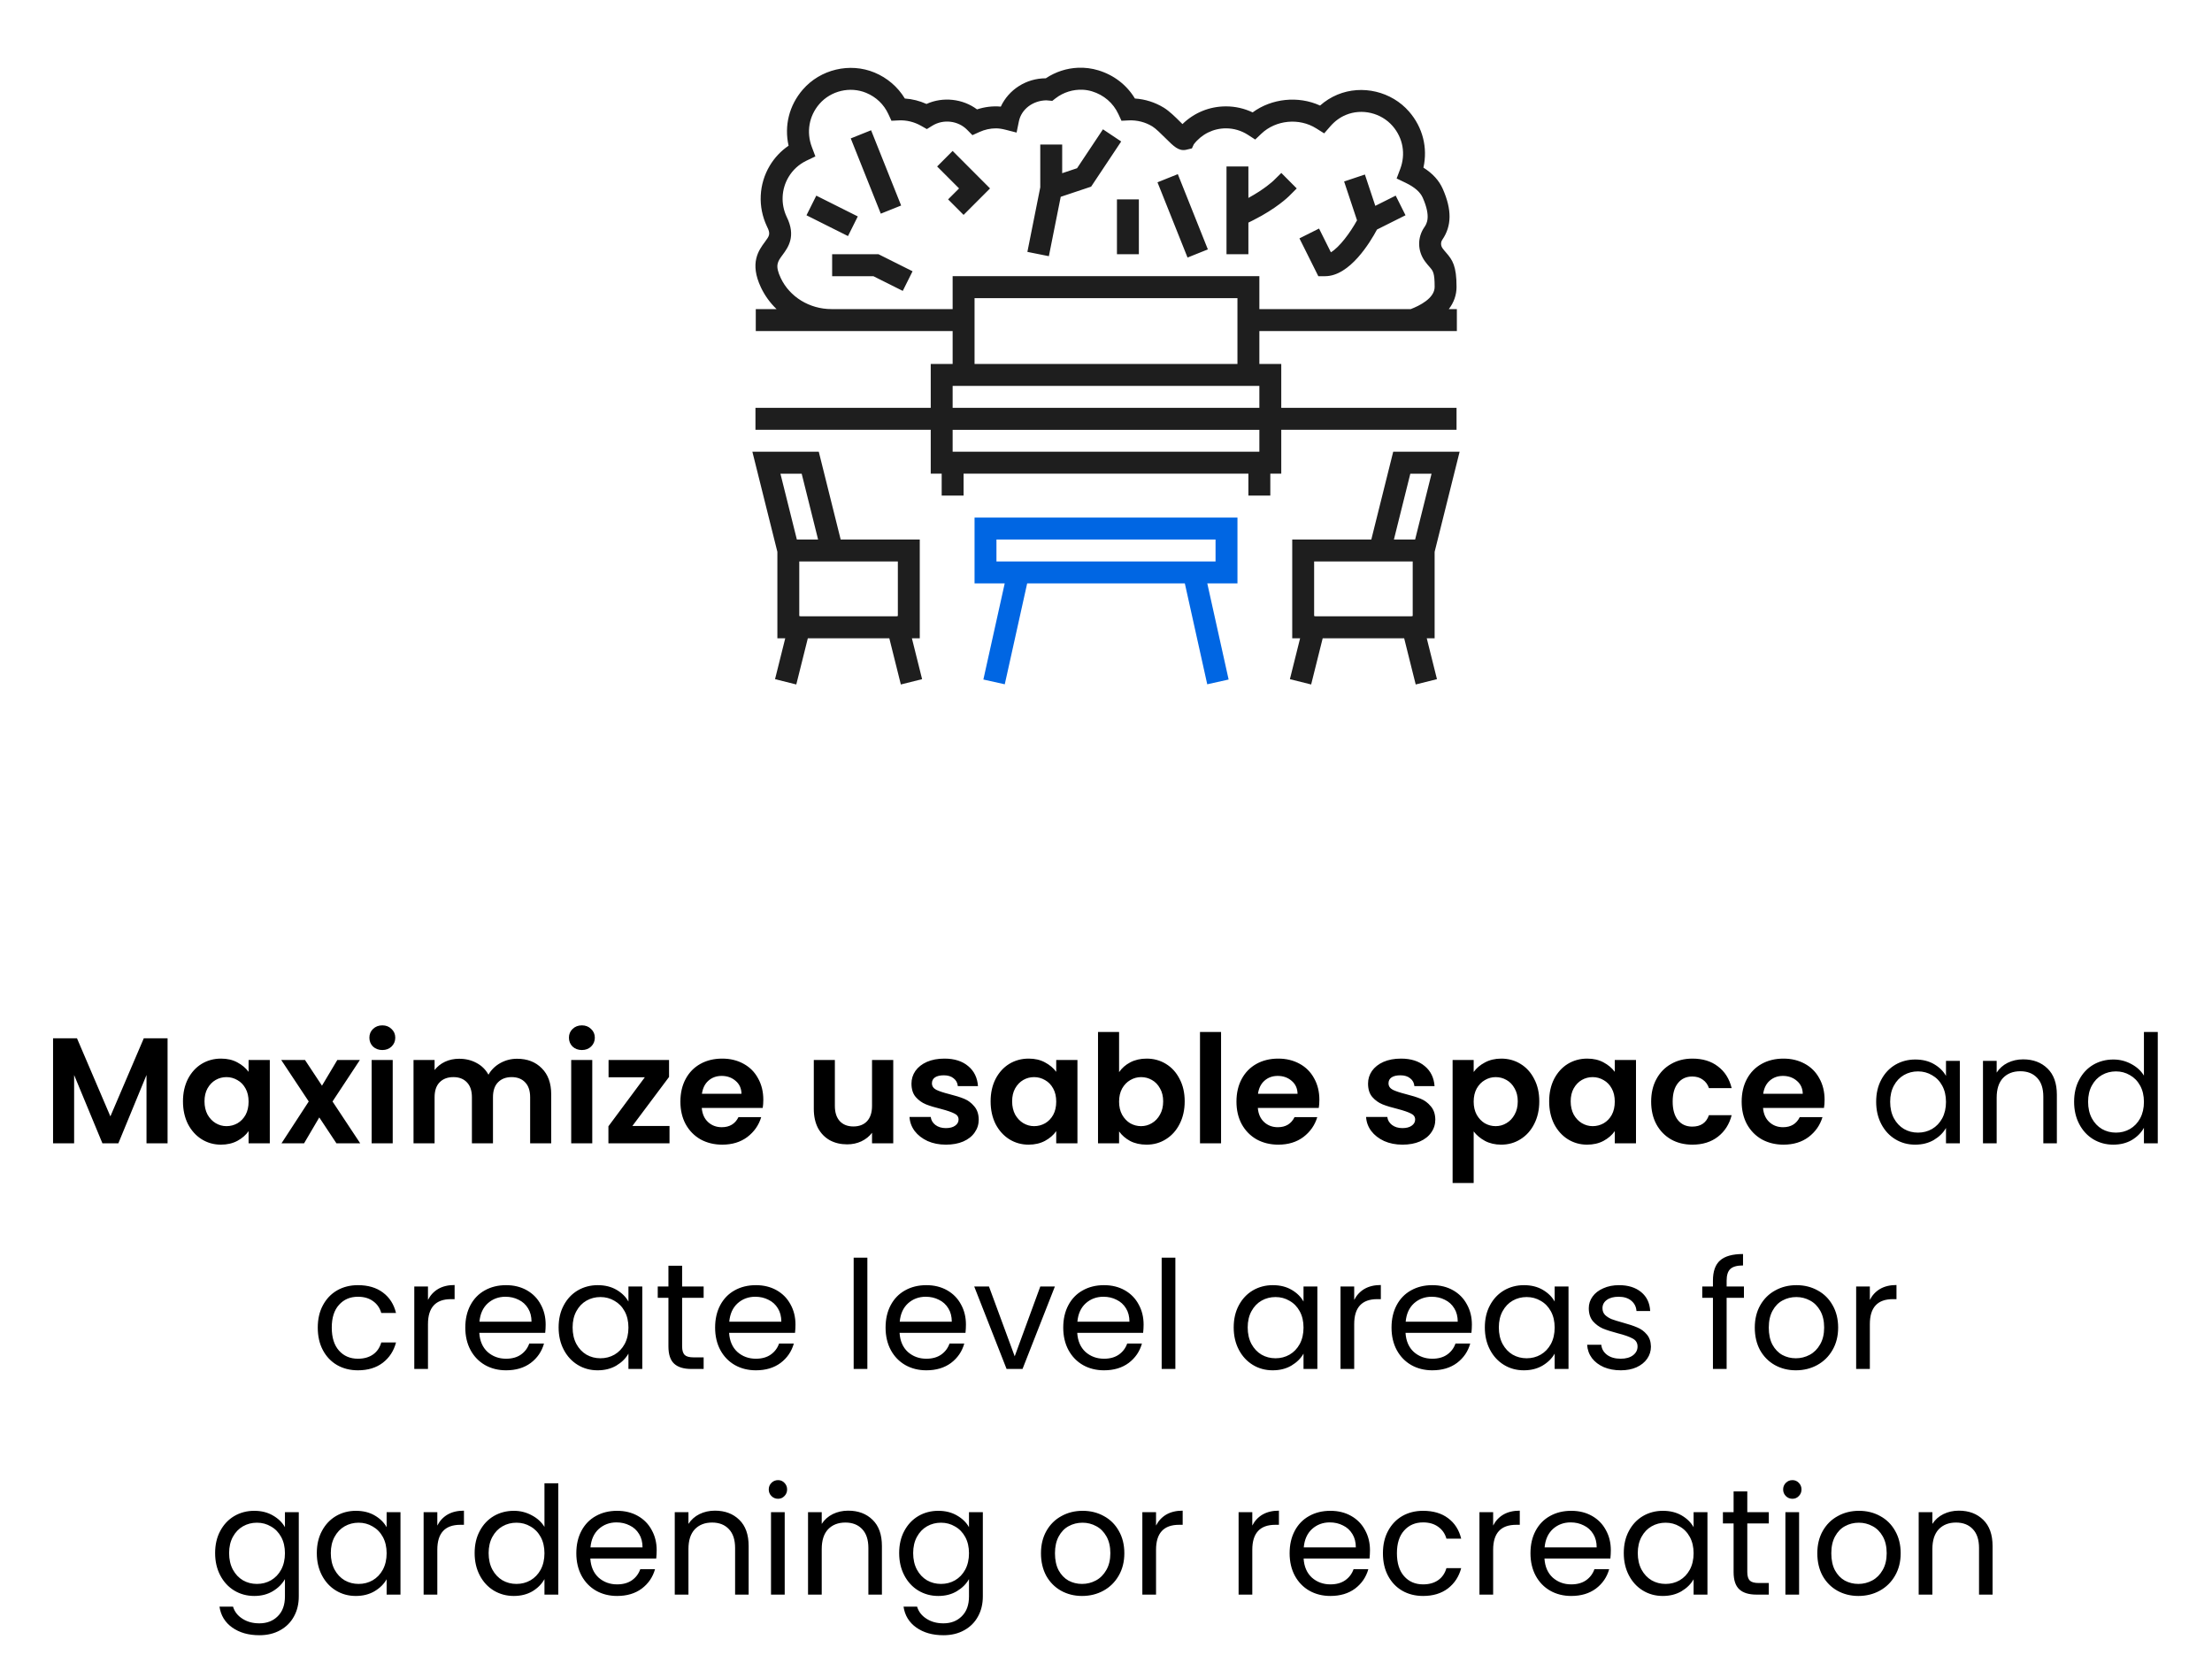
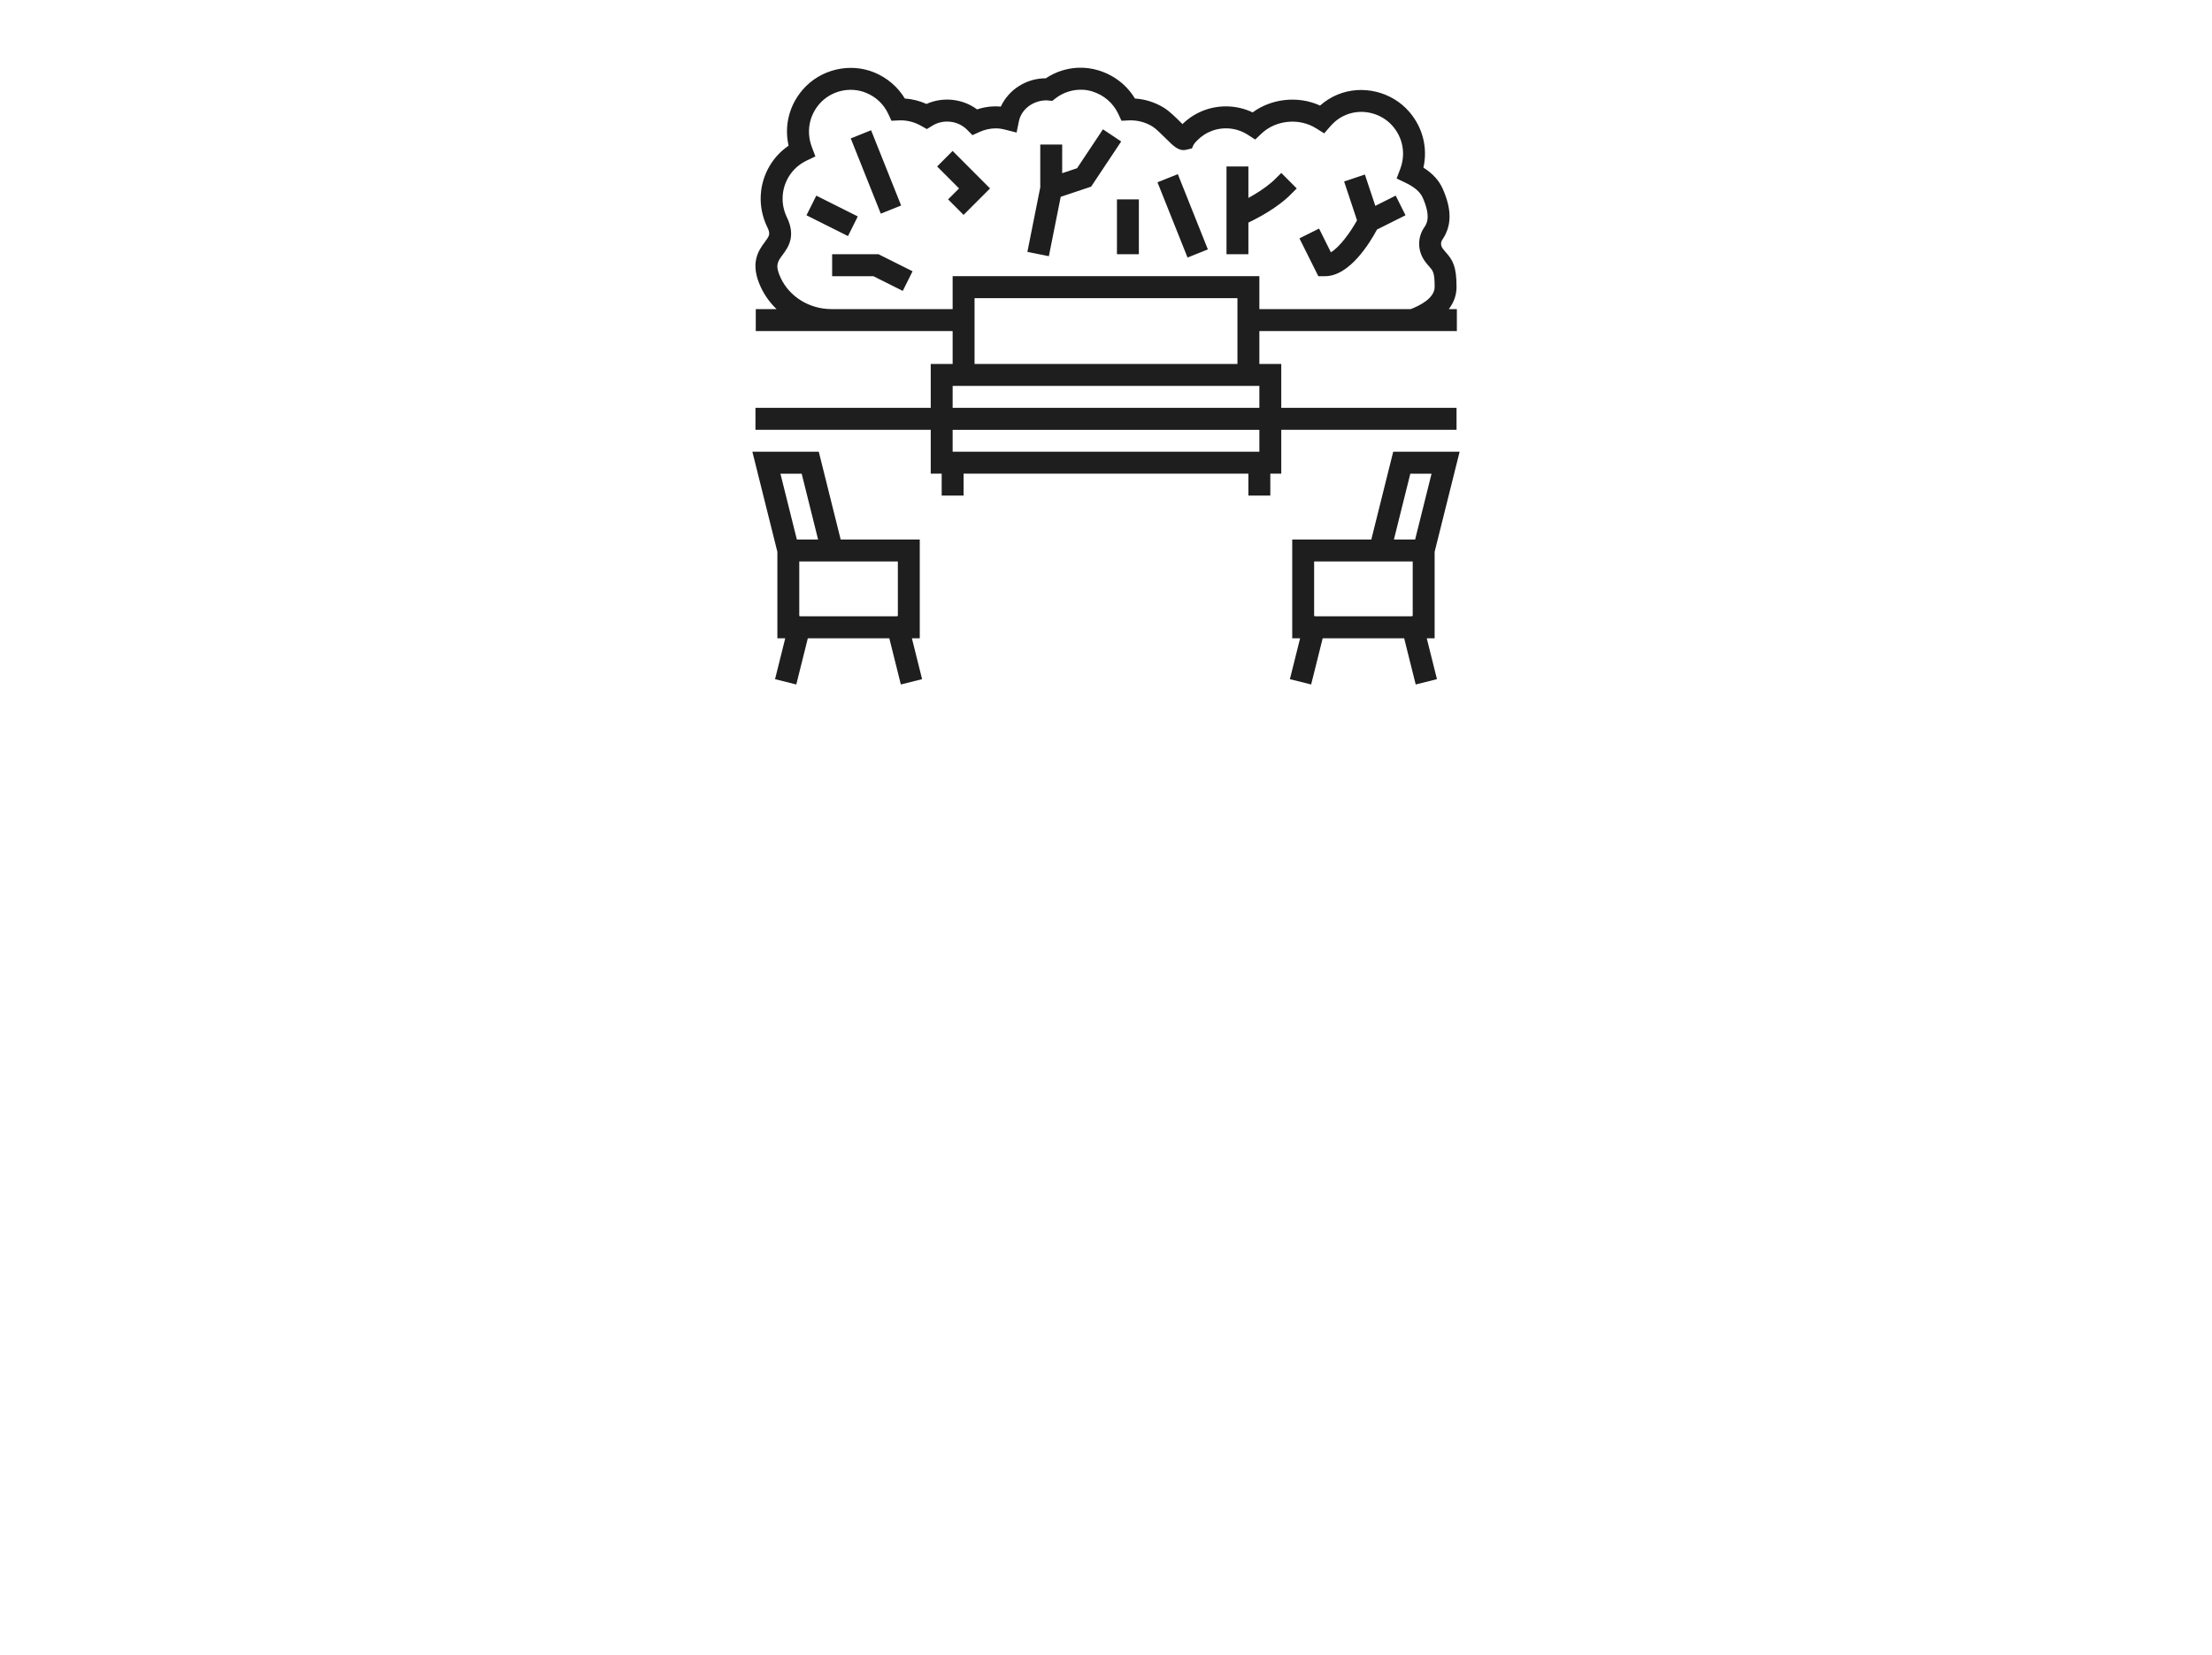
<svg xmlns="http://www.w3.org/2000/svg" width="294" height="220" viewBox="0 0 294 220" fill="none">
-   <path d="M22.272 138.04V152H19.472V142.92L15.732 152H13.612L9.852 142.92V152H7.052V138.04H10.232L14.672 148.42L19.112 138.04H22.272ZM24.32 146.42C24.32 145.3 24.54 144.307 24.98 143.44C25.433 142.573 26.04 141.907 26.8 141.44C27.573 140.973 28.433 140.74 29.38 140.74C30.207 140.74 30.927 140.907 31.54 141.24C32.167 141.573 32.667 141.993 33.04 142.5V140.92H35.86V152H33.04V150.38C32.68 150.9 32.18 151.333 31.54 151.68C30.913 152.013 30.187 152.18 29.36 152.18C28.427 152.18 27.573 151.94 26.8 151.46C26.04 150.98 25.433 150.307 24.98 149.44C24.54 148.56 24.32 147.553 24.32 146.42ZM33.04 146.46C33.04 145.78 32.907 145.2 32.64 144.72C32.373 144.227 32.014 143.853 31.56 143.6C31.107 143.333 30.62 143.2 30.1 143.2C29.58 143.2 29.1 143.327 28.66 143.58C28.22 143.833 27.86 144.207 27.58 144.7C27.314 145.18 27.18 145.753 27.18 146.42C27.18 147.087 27.314 147.673 27.58 148.18C27.86 148.673 28.22 149.053 28.66 149.32C29.113 149.587 29.593 149.72 30.1 149.72C30.62 149.72 31.107 149.593 31.56 149.34C32.014 149.073 32.373 148.7 32.64 148.22C32.907 147.727 33.04 147.14 33.04 146.46ZM44.715 152L42.435 148.56L40.415 152H37.415L41.035 146.44L37.375 140.92H40.535L42.795 144.34L44.835 140.92H47.835L44.195 146.44L47.875 152H44.715ZM50.816 139.6C50.322 139.6 49.909 139.447 49.576 139.14C49.256 138.82 49.096 138.427 49.096 137.96C49.096 137.493 49.256 137.107 49.576 136.8C49.909 136.48 50.322 136.32 50.816 136.32C51.309 136.32 51.716 136.48 52.036 136.8C52.369 137.107 52.536 137.493 52.536 137.96C52.536 138.427 52.369 138.82 52.036 139.14C51.716 139.447 51.309 139.6 50.816 139.6ZM52.196 140.92V152H49.396V140.92H52.196ZM68.722 140.76C70.082 140.76 71.175 141.18 72.002 142.02C72.842 142.847 73.262 144.007 73.262 145.5V152H70.462V145.88C70.462 145.013 70.242 144.353 69.802 143.9C69.362 143.433 68.762 143.2 68.002 143.2C67.242 143.2 66.635 143.433 66.182 143.9C65.742 144.353 65.522 145.013 65.522 145.88V152H62.722V145.88C62.722 145.013 62.502 144.353 62.062 143.9C61.622 143.433 61.022 143.2 60.262 143.2C59.489 143.2 58.875 143.433 58.422 143.9C57.982 144.353 57.762 145.013 57.762 145.88V152H54.962V140.92H57.762V142.26C58.122 141.793 58.582 141.427 59.142 141.16C59.715 140.893 60.342 140.76 61.022 140.76C61.889 140.76 62.662 140.947 63.342 141.32C64.022 141.68 64.549 142.2 64.922 142.88C65.282 142.24 65.802 141.727 66.482 141.34C67.175 140.953 67.922 140.76 68.722 140.76ZM77.339 139.6C76.846 139.6 76.432 139.447 76.099 139.14C75.779 138.82 75.619 138.427 75.619 137.96C75.619 137.493 75.779 137.107 76.099 136.8C76.432 136.48 76.846 136.32 77.339 136.32C77.832 136.32 78.239 136.48 78.559 136.8C78.892 137.107 79.059 137.493 79.059 137.96C79.059 138.427 78.892 138.82 78.559 139.14C78.239 139.447 77.832 139.6 77.339 139.6ZM78.719 140.92V152H75.919V140.92H78.719ZM84.046 149.7H88.986V152H80.865V149.74L85.706 143.22H80.885V140.92H88.925V143.18L84.046 149.7ZM101.453 146.22C101.453 146.62 101.427 146.98 101.373 147.3H93.273C93.34 148.1 93.62 148.727 94.113 149.18C94.607 149.633 95.213 149.86 95.933 149.86C96.973 149.86 97.713 149.413 98.153 148.52H101.173C100.853 149.587 100.24 150.467 99.333 151.16C98.427 151.84 97.313 152.18 95.993 152.18C94.927 152.18 93.967 151.947 93.113 151.48C92.273 151 91.613 150.327 91.133 149.46C90.667 148.593 90.433 147.593 90.433 146.46C90.433 145.313 90.667 144.307 91.133 143.44C91.6 142.573 92.253 141.907 93.093 141.44C93.933 140.973 94.9 140.74 95.993 140.74C97.047 140.74 97.987 140.967 98.813 141.42C99.653 141.873 100.3 142.52 100.753 143.36C101.22 144.187 101.453 145.14 101.453 146.22ZM98.553 145.42C98.54 144.7 98.28 144.127 97.773 143.7C97.267 143.26 96.647 143.04 95.913 143.04C95.22 143.04 94.633 143.253 94.153 143.68C93.687 144.093 93.4 144.673 93.293 145.42H98.553ZM118.723 140.92V152H115.903V150.6C115.543 151.08 115.069 151.46 114.483 151.74C113.909 152.007 113.283 152.14 112.603 152.14C111.736 152.14 110.969 151.96 110.303 151.6C109.636 151.227 109.109 150.687 108.723 149.98C108.349 149.26 108.163 148.407 108.163 147.42V140.92H110.963V147.02C110.963 147.9 111.183 148.58 111.623 149.06C112.063 149.527 112.663 149.76 113.423 149.76C114.196 149.76 114.803 149.527 115.243 149.06C115.683 148.58 115.903 147.9 115.903 147.02V140.92H118.723ZM125.725 152.18C124.819 152.18 124.005 152.02 123.285 151.7C122.565 151.367 121.992 150.92 121.565 150.36C121.152 149.8 120.925 149.18 120.885 148.5H123.705C123.759 148.927 123.965 149.28 124.325 149.56C124.699 149.84 125.159 149.98 125.705 149.98C126.239 149.98 126.652 149.873 126.945 149.66C127.252 149.447 127.405 149.173 127.405 148.84C127.405 148.48 127.219 148.213 126.845 148.04C126.485 147.853 125.905 147.653 125.105 147.44C124.279 147.24 123.599 147.033 123.065 146.82C122.545 146.607 122.092 146.28 121.705 145.84C121.332 145.4 121.145 144.807 121.145 144.06C121.145 143.447 121.319 142.887 121.665 142.38C122.025 141.873 122.532 141.473 123.185 141.18C123.852 140.887 124.632 140.74 125.525 140.74C126.845 140.74 127.899 141.073 128.685 141.74C129.472 142.393 129.905 143.28 129.985 144.4H127.305C127.265 143.96 127.079 143.613 126.745 143.36C126.425 143.093 125.992 142.96 125.445 142.96C124.939 142.96 124.545 143.053 124.265 143.24C123.999 143.427 123.865 143.687 123.865 144.02C123.865 144.393 124.052 144.68 124.425 144.88C124.799 145.067 125.379 145.26 126.165 145.46C126.965 145.66 127.625 145.867 128.145 146.08C128.665 146.293 129.112 146.627 129.485 147.08C129.872 147.52 130.072 148.107 130.085 148.84C130.085 149.48 129.905 150.053 129.545 150.56C129.199 151.067 128.692 151.467 128.025 151.76C127.372 152.04 126.605 152.18 125.725 152.18ZM131.664 146.42C131.664 145.3 131.884 144.307 132.324 143.44C132.777 142.573 133.384 141.907 134.144 141.44C134.917 140.973 135.777 140.74 136.724 140.74C137.551 140.74 138.271 140.907 138.884 141.24C139.511 141.573 140.011 141.993 140.384 142.5V140.92H143.204V152H140.384V150.38C140.024 150.9 139.524 151.333 138.884 151.68C138.257 152.013 137.531 152.18 136.704 152.18C135.771 152.18 134.917 151.94 134.144 151.46C133.384 150.98 132.777 150.307 132.324 149.44C131.884 148.56 131.664 147.553 131.664 146.42ZM140.384 146.46C140.384 145.78 140.251 145.2 139.984 144.72C139.717 144.227 139.357 143.853 138.904 143.6C138.451 143.333 137.964 143.2 137.444 143.2C136.924 143.2 136.444 143.327 136.004 143.58C135.564 143.833 135.204 144.207 134.924 144.7C134.657 145.18 134.524 145.753 134.524 146.42C134.524 147.087 134.657 147.673 134.924 148.18C135.204 148.673 135.564 149.053 136.004 149.32C136.457 149.587 136.937 149.72 137.444 149.72C137.964 149.72 138.451 149.593 138.904 149.34C139.357 149.073 139.717 148.7 139.984 148.22C140.251 147.727 140.384 147.14 140.384 146.46ZM148.739 142.54C149.099 142.007 149.592 141.573 150.219 141.24C150.859 140.907 151.585 140.74 152.399 140.74C153.345 140.74 154.199 140.973 154.959 141.44C155.732 141.907 156.339 142.573 156.779 143.44C157.232 144.293 157.459 145.287 157.459 146.42C157.459 147.553 157.232 148.56 156.779 149.44C156.339 150.307 155.732 150.98 154.959 151.46C154.199 151.94 153.345 152.18 152.399 152.18C151.572 152.18 150.845 152.02 150.219 151.7C149.605 151.367 149.112 150.94 148.739 150.42V152H145.939V137.2H148.739V142.54ZM154.599 146.42C154.599 145.753 154.459 145.18 154.179 144.7C153.912 144.207 153.552 143.833 153.099 143.58C152.659 143.327 152.179 143.2 151.659 143.2C151.152 143.2 150.672 143.333 150.219 143.6C149.779 143.853 149.419 144.227 149.139 144.72C148.872 145.213 148.739 145.793 148.739 146.46C148.739 147.127 148.872 147.707 149.139 148.2C149.419 148.693 149.779 149.073 150.219 149.34C150.672 149.593 151.152 149.72 151.659 149.72C152.179 149.72 152.659 149.587 153.099 149.32C153.552 149.053 153.912 148.673 154.179 148.18C154.459 147.687 154.599 147.1 154.599 146.42ZM162.293 137.2V152H159.493V137.2H162.293ZM175.36 146.22C175.36 146.62 175.333 146.98 175.28 147.3H167.18C167.246 148.1 167.526 148.727 168.02 149.18C168.513 149.633 169.12 149.86 169.84 149.86C170.88 149.86 171.62 149.413 172.06 148.52H175.08C174.76 149.587 174.146 150.467 173.24 151.16C172.333 151.84 171.22 152.18 169.9 152.18C168.833 152.18 167.873 151.947 167.02 151.48C166.18 151 165.52 150.327 165.04 149.46C164.573 148.593 164.34 147.593 164.34 146.46C164.34 145.313 164.573 144.307 165.04 143.44C165.506 142.573 166.16 141.907 167 141.44C167.84 140.973 168.806 140.74 169.9 140.74C170.953 140.74 171.893 140.967 172.72 141.42C173.56 141.873 174.206 142.52 174.66 143.36C175.126 144.187 175.36 145.14 175.36 146.22ZM172.46 145.42C172.446 144.7 172.186 144.127 171.68 143.7C171.173 143.26 170.553 143.04 169.82 143.04C169.126 143.04 168.54 143.253 168.06 143.68C167.593 144.093 167.306 144.673 167.2 145.42H172.46ZM186.409 152.18C185.502 152.18 184.689 152.02 183.969 151.7C183.249 151.367 182.676 150.92 182.249 150.36C181.836 149.8 181.609 149.18 181.569 148.5H184.389C184.442 148.927 184.649 149.28 185.009 149.56C185.382 149.84 185.842 149.98 186.389 149.98C186.922 149.98 187.336 149.873 187.629 149.66C187.936 149.447 188.089 149.173 188.089 148.84C188.089 148.48 187.902 148.213 187.529 148.04C187.169 147.853 186.589 147.653 185.789 147.44C184.962 147.24 184.282 147.033 183.749 146.82C183.229 146.607 182.776 146.28 182.389 145.84C182.016 145.4 181.829 144.807 181.829 144.06C181.829 143.447 182.002 142.887 182.349 142.38C182.709 141.873 183.216 141.473 183.869 141.18C184.536 140.887 185.316 140.74 186.209 140.74C187.529 140.74 188.582 141.073 189.369 141.74C190.156 142.393 190.589 143.28 190.669 144.4H187.989C187.949 143.96 187.762 143.613 187.429 143.36C187.109 143.093 186.676 142.96 186.129 142.96C185.622 142.96 185.229 143.053 184.949 143.24C184.682 143.427 184.549 143.687 184.549 144.02C184.549 144.393 184.736 144.68 185.109 144.88C185.482 145.067 186.062 145.26 186.849 145.46C187.649 145.66 188.309 145.867 188.829 146.08C189.349 146.293 189.796 146.627 190.169 147.08C190.556 147.52 190.756 148.107 190.769 148.84C190.769 149.48 190.589 150.053 190.229 150.56C189.882 151.067 189.376 151.467 188.709 151.76C188.056 152.04 187.289 152.18 186.409 152.18ZM195.868 142.52C196.228 142.013 196.721 141.593 197.348 141.26C197.988 140.913 198.714 140.74 199.528 140.74C200.474 140.74 201.328 140.973 202.088 141.44C202.861 141.907 203.468 142.573 203.908 143.44C204.361 144.293 204.588 145.287 204.588 146.42C204.588 147.553 204.361 148.56 203.908 149.44C203.468 150.307 202.861 150.98 202.088 151.46C201.328 151.94 200.474 152.18 199.528 152.18C198.714 152.18 197.994 152.013 197.368 151.68C196.754 151.347 196.254 150.927 195.868 150.42V157.28H193.068V140.92H195.868V142.52ZM201.728 146.42C201.728 145.753 201.588 145.18 201.308 144.7C201.041 144.207 200.681 143.833 200.228 143.58C199.788 143.327 199.308 143.2 198.788 143.2C198.281 143.2 197.801 143.333 197.348 143.6C196.908 143.853 196.548 144.227 196.268 144.72C196.001 145.213 195.868 145.793 195.868 146.46C195.868 147.127 196.001 147.707 196.268 148.2C196.548 148.693 196.908 149.073 197.348 149.34C197.801 149.593 198.281 149.72 198.788 149.72C199.308 149.72 199.788 149.587 200.228 149.32C200.681 149.053 201.041 148.673 201.308 148.18C201.588 147.687 201.728 147.1 201.728 146.42ZM205.902 146.42C205.902 145.3 206.122 144.307 206.562 143.44C207.016 142.573 207.622 141.907 208.382 141.44C209.156 140.973 210.016 140.74 210.962 140.74C211.789 140.74 212.509 140.907 213.122 141.24C213.749 141.573 214.249 141.993 214.622 142.5V140.92H217.442V152H214.622V150.38C214.262 150.9 213.762 151.333 213.122 151.68C212.496 152.013 211.769 152.18 210.942 152.18C210.009 152.18 209.156 151.94 208.382 151.46C207.622 150.98 207.016 150.307 206.562 149.44C206.122 148.56 205.902 147.553 205.902 146.42ZM214.622 146.46C214.622 145.78 214.489 145.2 214.222 144.72C213.956 144.227 213.596 143.853 213.142 143.6C212.689 143.333 212.202 143.2 211.682 143.2C211.162 143.2 210.682 143.327 210.242 143.58C209.802 143.833 209.442 144.207 209.162 144.7C208.896 145.18 208.762 145.753 208.762 146.42C208.762 147.087 208.896 147.673 209.162 148.18C209.442 148.673 209.802 149.053 210.242 149.32C210.696 149.587 211.176 149.72 211.682 149.72C212.202 149.72 212.689 149.593 213.142 149.34C213.596 149.073 213.956 148.7 214.222 148.22C214.489 147.727 214.622 147.14 214.622 146.46ZM219.457 146.46C219.457 145.313 219.69 144.313 220.157 143.46C220.624 142.593 221.27 141.927 222.097 141.46C222.924 140.98 223.87 140.74 224.937 140.74C226.31 140.74 227.444 141.087 228.337 141.78C229.244 142.46 229.85 143.42 230.157 144.66H227.137C226.977 144.18 226.704 143.807 226.317 143.54C225.944 143.26 225.477 143.12 224.917 143.12C224.117 143.12 223.484 143.413 223.017 144C222.55 144.573 222.317 145.393 222.317 146.46C222.317 147.513 222.55 148.333 223.017 148.92C223.484 149.493 224.117 149.78 224.917 149.78C226.05 149.78 226.79 149.273 227.137 148.26H230.157C229.85 149.46 229.244 150.413 228.337 151.12C227.43 151.827 226.297 152.18 224.937 152.18C223.87 152.18 222.924 151.947 222.097 151.48C221.27 151 220.624 150.333 220.157 149.48C219.69 148.613 219.457 147.607 219.457 146.46ZM242.508 146.22C242.508 146.62 242.481 146.98 242.428 147.3H234.328C234.395 148.1 234.675 148.727 235.168 149.18C235.661 149.633 236.268 149.86 236.988 149.86C238.028 149.86 238.768 149.413 239.208 148.52H242.228C241.908 149.587 241.295 150.467 240.388 151.16C239.481 151.84 238.368 152.18 237.048 152.18C235.981 152.18 235.021 151.947 234.168 151.48C233.328 151 232.668 150.327 232.188 149.46C231.721 148.593 231.488 147.593 231.488 146.46C231.488 145.313 231.721 144.307 232.188 143.44C232.655 142.573 233.308 141.907 234.148 141.44C234.988 140.973 235.955 140.74 237.048 140.74C238.101 140.74 239.041 140.967 239.868 141.42C240.708 141.873 241.355 142.52 241.808 143.36C242.275 144.187 242.508 145.14 242.508 146.22ZM239.608 145.42C239.595 144.7 239.335 144.127 238.828 143.7C238.321 143.26 237.701 143.04 236.968 143.04C236.275 143.04 235.688 143.253 235.208 143.68C234.741 144.093 234.455 144.673 234.348 145.42H239.608ZM249.364 146.48C249.364 145.36 249.591 144.38 250.044 143.54C250.497 142.687 251.117 142.027 251.904 141.56C252.704 141.093 253.591 140.86 254.564 140.86C255.524 140.86 256.357 141.067 257.064 141.48C257.771 141.893 258.297 142.413 258.644 143.04V141.04H260.484V152H258.644V149.96C258.284 150.6 257.744 151.133 257.024 151.56C256.317 151.973 255.491 152.18 254.544 152.18C253.571 152.18 252.691 151.94 251.904 151.46C251.117 150.98 250.497 150.307 250.044 149.44C249.591 148.573 249.364 147.587 249.364 146.48ZM258.644 146.5C258.644 145.673 258.477 144.953 258.144 144.34C257.811 143.727 257.357 143.26 256.784 142.94C256.224 142.607 255.604 142.44 254.924 142.44C254.244 142.44 253.624 142.6 253.064 142.92C252.504 143.24 252.057 143.707 251.724 144.32C251.391 144.933 251.224 145.653 251.224 146.48C251.224 147.32 251.391 148.053 251.724 148.68C252.057 149.293 252.504 149.767 253.064 150.1C253.624 150.42 254.244 150.58 254.924 150.58C255.604 150.58 256.224 150.42 256.784 150.1C257.357 149.767 257.811 149.293 258.144 148.68C258.477 148.053 258.644 147.327 258.644 146.5ZM268.9 140.84C270.233 140.84 271.313 141.247 272.14 142.06C272.966 142.86 273.38 144.02 273.38 145.54V152H271.58V145.8C271.58 144.707 271.306 143.873 270.76 143.3C270.213 142.713 269.466 142.42 268.52 142.42C267.56 142.42 266.793 142.72 266.22 143.32C265.66 143.92 265.38 144.793 265.38 145.94V152H263.56V141.04H265.38V142.6C265.74 142.04 266.226 141.607 266.84 141.3C267.466 140.993 268.153 140.84 268.9 140.84ZM275.673 146.48C275.673 145.36 275.899 144.38 276.353 143.54C276.806 142.687 277.426 142.027 278.213 141.56C279.013 141.093 279.906 140.86 280.893 140.86C281.746 140.86 282.539 141.06 283.273 141.46C284.006 141.847 284.566 142.36 284.953 143V137.2H286.793V152H284.953V149.94C284.593 150.593 284.059 151.133 283.353 151.56C282.646 151.973 281.819 152.18 280.873 152.18C279.899 152.18 279.013 151.94 278.213 151.46C277.426 150.98 276.806 150.307 276.353 149.44C275.899 148.573 275.673 147.587 275.673 146.48ZM284.953 146.5C284.953 145.673 284.786 144.953 284.453 144.34C284.119 143.727 283.666 143.26 283.093 142.94C282.533 142.607 281.913 142.44 281.233 142.44C280.553 142.44 279.933 142.6 279.373 142.92C278.813 143.24 278.366 143.707 278.033 144.32C277.699 144.933 277.533 145.653 277.533 146.48C277.533 147.32 277.699 148.053 278.033 148.68C278.366 149.293 278.813 149.767 279.373 150.1C279.933 150.42 280.553 150.58 281.233 150.58C281.913 150.58 282.533 150.42 283.093 150.1C283.666 149.767 284.119 149.293 284.453 148.68C284.786 148.053 284.953 147.327 284.953 146.5ZM42.235 176.5C42.235 175.367 42.462 174.38 42.915 173.54C43.368 172.687 43.995 172.027 44.795 171.56C45.608 171.093 46.535 170.86 47.575 170.86C48.922 170.86 50.028 171.187 50.895 171.84C51.775 172.493 52.355 173.4 52.635 174.56H50.675C50.488 173.893 50.122 173.367 49.575 172.98C49.042 172.593 48.375 172.4 47.575 172.4C46.535 172.4 45.695 172.76 45.055 173.48C44.415 174.187 44.095 175.193 44.095 176.5C44.095 177.82 44.415 178.84 45.055 179.56C45.695 180.28 46.535 180.64 47.575 180.64C48.375 180.64 49.042 180.453 49.575 180.08C50.108 179.707 50.475 179.173 50.675 178.48H52.635C52.342 179.6 51.755 180.5 50.875 181.18C49.995 181.847 48.895 182.18 47.575 182.18C46.535 182.18 45.608 181.947 44.795 181.48C43.995 181.013 43.368 180.353 42.915 179.5C42.462 178.647 42.235 177.647 42.235 176.5ZM56.883 172.82C57.203 172.193 57.657 171.707 58.243 171.36C58.843 171.013 59.57 170.84 60.423 170.84V172.72H59.943C57.903 172.72 56.883 173.827 56.883 176.04V182H55.063V171.04H56.883V172.82ZM72.524 176.1C72.524 176.447 72.504 176.813 72.464 177.2H63.704C63.771 178.28 64.138 179.127 64.804 179.74C65.484 180.34 66.304 180.64 67.264 180.64C68.051 180.64 68.704 180.46 69.224 180.1C69.758 179.727 70.131 179.233 70.344 178.62H72.304C72.011 179.673 71.424 180.533 70.544 181.2C69.664 181.853 68.571 182.18 67.264 182.18C66.224 182.18 65.291 181.947 64.464 181.48C63.651 181.013 63.011 180.353 62.544 179.5C62.078 178.633 61.844 177.633 61.844 176.5C61.844 175.367 62.071 174.373 62.524 173.52C62.978 172.667 63.611 172.013 64.424 171.56C65.251 171.093 66.198 170.86 67.264 170.86C68.304 170.86 69.224 171.087 70.024 171.54C70.824 171.993 71.438 172.62 71.864 173.42C72.304 174.207 72.524 175.1 72.524 176.1ZM70.644 175.72C70.644 175.027 70.491 174.433 70.184 173.94C69.878 173.433 69.458 173.053 68.924 172.8C68.404 172.533 67.824 172.4 67.184 172.4C66.264 172.4 65.478 172.693 64.824 173.28C64.184 173.867 63.818 174.68 63.724 175.72H70.644ZM74.247 176.48C74.247 175.36 74.473 174.38 74.927 173.54C75.38 172.687 76 172.027 76.787 171.56C77.587 171.093 78.473 170.86 79.447 170.86C80.407 170.86 81.24 171.067 81.947 171.48C82.653 171.893 83.18 172.413 83.527 173.04V171.04H85.367V182H83.527V179.96C83.167 180.6 82.627 181.133 81.907 181.56C81.2 181.973 80.373 182.18 79.427 182.18C78.453 182.18 77.573 181.94 76.787 181.46C76 180.98 75.38 180.307 74.927 179.44C74.473 178.573 74.247 177.587 74.247 176.48ZM83.527 176.5C83.527 175.673 83.36 174.953 83.027 174.34C82.693 173.727 82.24 173.26 81.667 172.94C81.107 172.607 80.487 172.44 79.807 172.44C79.127 172.44 78.507 172.6 77.947 172.92C77.387 173.24 76.94 173.707 76.607 174.32C76.273 174.933 76.107 175.653 76.107 176.48C76.107 177.32 76.273 178.053 76.607 178.68C76.94 179.293 77.387 179.767 77.947 180.1C78.507 180.42 79.127 180.58 79.807 180.58C80.487 180.58 81.107 180.42 81.667 180.1C82.24 179.767 82.693 179.293 83.027 178.68C83.36 178.053 83.527 177.327 83.527 176.5ZM90.662 172.54V179C90.662 179.533 90.776 179.913 91.002 180.14C91.229 180.353 91.622 180.46 92.182 180.46H93.522V182H91.882C90.869 182 90.109 181.767 89.602 181.3C89.096 180.833 88.842 180.067 88.842 179V172.54H87.422V171.04H88.842V168.28H90.662V171.04H93.522V172.54H90.662ZM105.728 176.1C105.728 176.447 105.708 176.813 105.668 177.2H96.907C96.974 178.28 97.341 179.127 98.007 179.74C98.688 180.34 99.507 180.64 100.468 180.64C101.254 180.64 101.908 180.46 102.428 180.1C102.961 179.727 103.334 179.233 103.548 178.62H105.508C105.214 179.673 104.628 180.533 103.748 181.2C102.868 181.853 101.774 182.18 100.468 182.18C99.427 182.18 98.494 181.947 97.668 181.48C96.854 181.013 96.214 180.353 95.748 179.5C95.281 178.633 95.047 177.633 95.047 176.5C95.047 175.367 95.274 174.373 95.728 173.52C96.181 172.667 96.814 172.013 97.627 171.56C98.454 171.093 99.401 170.86 100.468 170.86C101.508 170.86 102.428 171.087 103.228 171.54C104.028 171.993 104.641 172.62 105.068 173.42C105.508 174.207 105.728 175.1 105.728 176.1ZM103.848 175.72C103.848 175.027 103.694 174.433 103.388 173.94C103.081 173.433 102.661 173.053 102.128 172.8C101.608 172.533 101.028 172.4 100.388 172.4C99.468 172.4 98.681 172.693 98.028 173.28C97.388 173.867 97.021 174.68 96.927 175.72H103.848ZM115.282 167.2V182H113.462V167.2H115.282ZM128.384 176.1C128.384 176.447 128.364 176.813 128.324 177.2H119.564C119.63 178.28 119.997 179.127 120.664 179.74C121.344 180.34 122.164 180.64 123.124 180.64C123.91 180.64 124.564 180.46 125.084 180.1C125.617 179.727 125.99 179.233 126.204 178.62H128.164C127.87 179.673 127.284 180.533 126.404 181.2C125.524 181.853 124.43 182.18 123.124 182.18C122.084 182.18 121.15 181.947 120.324 181.48C119.51 181.013 118.87 180.353 118.404 179.5C117.937 178.633 117.704 177.633 117.704 176.5C117.704 175.367 117.93 174.373 118.384 173.52C118.837 172.667 119.47 172.013 120.284 171.56C121.11 171.093 122.057 170.86 123.124 170.86C124.164 170.86 125.084 171.087 125.884 171.54C126.684 171.993 127.297 172.62 127.724 173.42C128.164 174.207 128.384 175.1 128.384 176.1ZM126.504 175.72C126.504 175.027 126.35 174.433 126.044 173.94C125.737 173.433 125.317 173.053 124.784 172.8C124.264 172.533 123.684 172.4 123.044 172.4C122.124 172.4 121.337 172.693 120.684 173.28C120.044 173.867 119.677 174.68 119.584 175.72H126.504ZM134.866 180.32L138.266 171.04H140.206L135.906 182H133.786L129.486 171.04H131.446L134.866 180.32ZM151.997 176.1C151.997 176.447 151.977 176.813 151.937 177.2H143.177C143.244 178.28 143.61 179.127 144.277 179.74C144.957 180.34 145.777 180.64 146.737 180.64C147.524 180.64 148.177 180.46 148.697 180.1C149.23 179.727 149.604 179.233 149.817 178.62H151.777C151.484 179.673 150.897 180.533 150.017 181.2C149.137 181.853 148.044 182.18 146.737 182.18C145.697 182.18 144.764 181.947 143.937 181.48C143.124 181.013 142.484 180.353 142.017 179.5C141.55 178.633 141.317 177.633 141.317 176.5C141.317 175.367 141.544 174.373 141.997 173.52C142.45 172.667 143.084 172.013 143.897 171.56C144.724 171.093 145.67 170.86 146.737 170.86C147.777 170.86 148.697 171.087 149.497 171.54C150.297 171.993 150.91 172.62 151.337 173.42C151.777 174.207 151.997 175.1 151.997 176.1ZM150.117 175.72C150.117 175.027 149.964 174.433 149.657 173.94C149.35 173.433 148.93 173.053 148.397 172.8C147.877 172.533 147.297 172.4 146.657 172.4C145.737 172.4 144.95 172.693 144.297 173.28C143.657 173.867 143.29 174.68 143.197 175.72H150.117ZM156.219 167.2V182H154.399V167.2H156.219ZM163.973 176.48C163.973 175.36 164.2 174.38 164.653 173.54C165.107 172.687 165.727 172.027 166.513 171.56C167.313 171.093 168.2 170.86 169.173 170.86C170.133 170.86 170.967 171.067 171.673 171.48C172.38 171.893 172.907 172.413 173.253 173.04V171.04H175.093V182H173.253V179.96C172.893 180.6 172.353 181.133 171.633 181.56C170.927 181.973 170.1 182.18 169.153 182.18C168.18 182.18 167.3 181.94 166.513 181.46C165.727 180.98 165.107 180.307 164.653 179.44C164.2 178.573 163.973 177.587 163.973 176.48ZM173.253 176.5C173.253 175.673 173.087 174.953 172.753 174.34C172.42 173.727 171.967 173.26 171.393 172.94C170.833 172.607 170.213 172.44 169.533 172.44C168.853 172.44 168.233 172.6 167.673 172.92C167.113 173.24 166.667 173.707 166.333 174.32C166 174.933 165.833 175.653 165.833 176.48C165.833 177.32 166 178.053 166.333 178.68C166.667 179.293 167.113 179.767 167.673 180.1C168.233 180.42 168.853 180.58 169.533 180.58C170.213 180.58 170.833 180.42 171.393 180.1C171.967 179.767 172.42 179.293 172.753 178.68C173.087 178.053 173.253 177.327 173.253 176.5ZM179.989 172.82C180.309 172.193 180.762 171.707 181.349 171.36C181.949 171.013 182.676 170.84 183.529 170.84V172.72H183.049C181.009 172.72 179.989 173.827 179.989 176.04V182H178.169V171.04H179.989V172.82ZM195.63 176.1C195.63 176.447 195.61 176.813 195.57 177.2H186.81C186.877 178.28 187.243 179.127 187.91 179.74C188.59 180.34 189.41 180.64 190.37 180.64C191.157 180.64 191.81 180.46 192.33 180.1C192.863 179.727 193.237 179.233 193.45 178.62H195.41C195.117 179.673 194.53 180.533 193.65 181.2C192.77 181.853 191.677 182.18 190.37 182.18C189.33 182.18 188.397 181.947 187.57 181.48C186.757 181.013 186.117 180.353 185.65 179.5C185.183 178.633 184.95 177.633 184.95 176.5C184.95 175.367 185.177 174.373 185.63 173.52C186.083 172.667 186.717 172.013 187.53 171.56C188.357 171.093 189.303 170.86 190.37 170.86C191.41 170.86 192.33 171.087 193.13 171.54C193.93 171.993 194.543 172.62 194.97 173.42C195.41 174.207 195.63 175.1 195.63 176.1ZM193.75 175.72C193.75 175.027 193.597 174.433 193.29 173.94C192.983 173.433 192.563 173.053 192.03 172.8C191.51 172.533 190.93 172.4 190.29 172.4C189.37 172.4 188.583 172.693 187.93 173.28C187.29 173.867 186.923 174.68 186.83 175.72H193.75ZM197.352 176.48C197.352 175.36 197.579 174.38 198.032 173.54C198.486 172.687 199.106 172.027 199.892 171.56C200.692 171.093 201.579 170.86 202.552 170.86C203.512 170.86 204.346 171.067 205.052 171.48C205.759 171.893 206.286 172.413 206.632 173.04V171.04H208.472V182H206.632V179.96C206.272 180.6 205.732 181.133 205.012 181.56C204.306 181.973 203.479 182.18 202.532 182.18C201.559 182.18 200.679 181.94 199.892 181.46C199.106 180.98 198.486 180.307 198.032 179.44C197.579 178.573 197.352 177.587 197.352 176.48ZM206.632 176.5C206.632 175.673 206.466 174.953 206.132 174.34C205.799 173.727 205.346 173.26 204.772 172.94C204.212 172.607 203.592 172.44 202.912 172.44C202.232 172.44 201.612 172.6 201.052 172.92C200.492 173.24 200.046 173.707 199.712 174.32C199.379 174.933 199.212 175.653 199.212 176.48C199.212 177.32 199.379 178.053 199.712 178.68C200.046 179.293 200.492 179.767 201.052 180.1C201.612 180.42 202.232 180.58 202.912 180.58C203.592 180.58 204.212 180.42 204.772 180.1C205.346 179.767 205.799 179.293 206.132 178.68C206.466 178.053 206.632 177.327 206.632 176.5ZM215.428 182.18C214.588 182.18 213.834 182.04 213.168 181.76C212.501 181.467 211.974 181.067 211.588 180.56C211.201 180.04 210.988 179.447 210.948 178.78H212.828C212.881 179.327 213.134 179.773 213.588 180.12C214.054 180.467 214.661 180.64 215.408 180.64C216.101 180.64 216.648 180.487 217.048 180.18C217.448 179.873 217.648 179.487 217.648 179.02C217.648 178.54 217.434 178.187 217.008 177.96C216.581 177.72 215.921 177.487 215.028 177.26C214.214 177.047 213.548 176.833 213.028 176.62C212.521 176.393 212.081 176.067 211.708 175.64C211.348 175.2 211.168 174.627 211.168 173.92C211.168 173.36 211.334 172.847 211.668 172.38C212.001 171.913 212.474 171.547 213.088 171.28C213.701 171 214.401 170.86 215.188 170.86C216.401 170.86 217.381 171.167 218.128 171.78C218.874 172.393 219.274 173.233 219.328 174.3H217.508C217.468 173.727 217.234 173.267 216.808 172.92C216.394 172.573 215.834 172.4 215.128 172.4C214.474 172.4 213.954 172.54 213.568 172.82C213.181 173.1 212.988 173.467 212.988 173.92C212.988 174.28 213.101 174.58 213.328 174.82C213.568 175.047 213.861 175.233 214.208 175.38C214.568 175.513 215.061 175.667 215.688 175.84C216.474 176.053 217.114 176.267 217.608 176.48C218.101 176.68 218.521 176.987 218.868 177.4C219.228 177.813 219.414 178.353 219.428 179.02C219.428 179.62 219.261 180.16 218.928 180.64C218.594 181.12 218.121 181.5 217.508 181.78C216.908 182.047 216.214 182.18 215.428 182.18ZM231.789 172.54H229.489V182H227.669V172.54H226.249V171.04H227.669V170.26C227.669 169.033 227.982 168.14 228.609 167.58C229.249 167.007 230.269 166.72 231.669 166.72V168.24C230.869 168.24 230.302 168.4 229.969 168.72C229.649 169.027 229.489 169.54 229.489 170.26V171.04H231.789V172.54ZM238.691 182.18C237.664 182.18 236.731 181.947 235.891 181.48C235.064 181.013 234.411 180.353 233.931 179.5C233.464 178.633 233.231 177.633 233.231 176.5C233.231 175.38 233.471 174.393 233.951 173.54C234.444 172.673 235.111 172.013 235.951 171.56C236.791 171.093 237.731 170.86 238.771 170.86C239.811 170.86 240.751 171.093 241.591 171.56C242.431 172.013 243.091 172.667 243.571 173.52C244.064 174.373 244.311 175.367 244.311 176.5C244.311 177.633 244.058 178.633 243.551 179.5C243.058 180.353 242.384 181.013 241.531 181.48C240.678 181.947 239.731 182.18 238.691 182.18ZM238.691 180.58C239.344 180.58 239.958 180.427 240.531 180.12C241.104 179.813 241.564 179.353 241.911 178.74C242.271 178.127 242.451 177.38 242.451 176.5C242.451 175.62 242.278 174.873 241.931 174.26C241.584 173.647 241.131 173.193 240.571 172.9C240.011 172.593 239.404 172.44 238.751 172.44C238.084 172.44 237.471 172.593 236.911 172.9C236.364 173.193 235.924 173.647 235.591 174.26C235.258 174.873 235.091 175.62 235.091 176.5C235.091 177.393 235.251 178.147 235.571 178.76C235.904 179.373 236.344 179.833 236.891 180.14C237.438 180.433 238.038 180.58 238.691 180.58ZM248.524 172.82C248.844 172.193 249.297 171.707 249.884 171.36C250.484 171.013 251.211 170.84 252.064 170.84V172.72H251.584C249.544 172.72 248.524 173.827 248.524 176.04V182H246.704V171.04H248.524V172.82ZM33.792 200.86C34.739 200.86 35.566 201.067 36.272 201.48C36.992 201.893 37.526 202.413 37.872 203.04V201.04H39.712V212.24C39.712 213.24 39.499 214.127 39.072 214.9C38.646 215.687 38.032 216.3 37.232 216.74C36.446 217.18 35.526 217.4 34.472 217.4C33.032 217.4 31.832 217.06 30.872 216.38C29.912 215.7 29.346 214.773 29.172 213.6H30.972C31.172 214.267 31.586 214.8 32.212 215.2C32.839 215.613 33.592 215.82 34.472 215.82C35.472 215.82 36.286 215.507 36.912 214.88C37.552 214.253 37.872 213.373 37.872 212.24V209.94C37.512 210.58 36.979 211.113 36.272 211.54C35.566 211.967 34.739 212.18 33.792 212.18C32.819 212.18 31.932 211.94 31.132 211.46C30.346 210.98 29.726 210.307 29.272 209.44C28.819 208.573 28.592 207.587 28.592 206.48C28.592 205.36 28.819 204.38 29.272 203.54C29.726 202.687 30.346 202.027 31.132 201.56C31.932 201.093 32.819 200.86 33.792 200.86ZM37.872 206.5C37.872 205.673 37.706 204.953 37.372 204.34C37.039 203.727 36.586 203.26 36.012 202.94C35.452 202.607 34.832 202.44 34.152 202.44C33.472 202.44 32.852 202.6 32.292 202.92C31.732 203.24 31.286 203.707 30.952 204.32C30.619 204.933 30.452 205.653 30.452 206.48C30.452 207.32 30.619 208.053 30.952 208.68C31.286 209.293 31.732 209.767 32.292 210.1C32.852 210.42 33.472 210.58 34.152 210.58C34.832 210.58 35.452 210.42 36.012 210.1C36.586 209.767 37.039 209.293 37.372 208.68C37.706 208.053 37.872 207.327 37.872 206.5ZM42.108 206.48C42.108 205.36 42.335 204.38 42.788 203.54C43.241 202.687 43.861 202.027 44.648 201.56C45.448 201.093 46.335 200.86 47.308 200.86C48.268 200.86 49.101 201.067 49.808 201.48C50.515 201.893 51.041 202.413 51.388 203.04V201.04H53.228V212H51.388V209.96C51.028 210.6 50.488 211.133 49.768 211.56C49.061 211.973 48.235 212.18 47.288 212.18C46.315 212.18 45.435 211.94 44.648 211.46C43.861 210.98 43.241 210.307 42.788 209.44C42.335 208.573 42.108 207.587 42.108 206.48ZM51.388 206.5C51.388 205.673 51.221 204.953 50.888 204.34C50.555 203.727 50.101 203.26 49.528 202.94C48.968 202.607 48.348 202.44 47.668 202.44C46.988 202.44 46.368 202.6 45.808 202.92C45.248 203.24 44.801 203.707 44.468 204.32C44.135 204.933 43.968 205.653 43.968 206.48C43.968 207.32 44.135 208.053 44.468 208.68C44.801 209.293 45.248 209.767 45.808 210.1C46.368 210.42 46.988 210.58 47.668 210.58C48.348 210.58 48.968 210.42 49.528 210.1C50.101 209.767 50.555 209.293 50.888 208.68C51.221 208.053 51.388 207.327 51.388 206.5ZM58.124 202.82C58.444 202.193 58.897 201.707 59.484 201.36C60.084 201.013 60.81 200.84 61.664 200.84V202.72H61.184C59.144 202.72 58.124 203.827 58.124 206.04V212H56.304V201.04H58.124V202.82ZM63.085 206.48C63.085 205.36 63.311 204.38 63.765 203.54C64.218 202.687 64.838 202.027 65.625 201.56C66.425 201.093 67.318 200.86 68.305 200.86C69.158 200.86 69.951 201.06 70.685 201.46C71.418 201.847 71.978 202.36 72.365 203V197.2H74.205V212H72.365V209.94C72.005 210.593 71.471 211.133 70.765 211.56C70.058 211.973 69.231 212.18 68.285 212.18C67.311 212.18 66.425 211.94 65.625 211.46C64.838 210.98 64.218 210.307 63.765 209.44C63.311 208.573 63.085 207.587 63.085 206.48ZM72.365 206.5C72.365 205.673 72.198 204.953 71.865 204.34C71.531 203.727 71.078 203.26 70.505 202.94C69.945 202.607 69.325 202.44 68.645 202.44C67.965 202.44 67.345 202.6 66.785 202.92C66.225 203.24 65.778 203.707 65.445 204.32C65.111 204.933 64.945 205.653 64.945 206.48C64.945 207.32 65.111 208.053 65.445 208.68C65.778 209.293 66.225 209.767 66.785 210.1C67.345 210.42 67.965 210.58 68.645 210.58C69.325 210.58 69.945 210.42 70.505 210.1C71.078 209.767 71.531 209.293 71.865 208.68C72.198 208.053 72.365 207.327 72.365 206.5ZM87.28 206.1C87.28 206.447 87.26 206.813 87.22 207.2H78.46C78.527 208.28 78.894 209.127 79.56 209.74C80.24 210.34 81.06 210.64 82.02 210.64C82.807 210.64 83.46 210.46 83.98 210.1C84.514 209.727 84.887 209.233 85.1 208.62H87.06C86.767 209.673 86.18 210.533 85.3 211.2C84.42 211.853 83.327 212.18 82.02 212.18C80.98 212.18 80.047 211.947 79.22 211.48C78.407 211.013 77.767 210.353 77.3 209.5C76.834 208.633 76.6 207.633 76.6 206.5C76.6 205.367 76.827 204.373 77.28 203.52C77.734 202.667 78.367 202.013 79.18 201.56C80.007 201.093 80.954 200.86 82.02 200.86C83.06 200.86 83.98 201.087 84.78 201.54C85.58 201.993 86.194 202.62 86.62 203.42C87.06 204.207 87.28 205.1 87.28 206.1ZM85.4 205.72C85.4 205.027 85.247 204.433 84.94 203.94C84.634 203.433 84.214 203.053 83.68 202.8C83.16 202.533 82.58 202.4 81.94 202.4C81.02 202.4 80.234 202.693 79.58 203.28C78.94 203.867 78.574 204.68 78.48 205.72H85.4ZM95.023 200.84C96.356 200.84 97.436 201.247 98.263 202.06C99.089 202.86 99.503 204.02 99.503 205.54V212H97.703V205.8C97.703 204.707 97.429 203.873 96.883 203.3C96.336 202.713 95.589 202.42 94.643 202.42C93.683 202.42 92.916 202.72 92.343 203.32C91.783 203.92 91.503 204.793 91.503 205.94V212H89.683V201.04H91.503V202.6C91.863 202.04 92.349 201.607 92.963 201.3C93.589 200.993 94.276 200.84 95.023 200.84ZM103.416 199.26C103.069 199.26 102.776 199.14 102.536 198.9C102.296 198.66 102.176 198.367 102.176 198.02C102.176 197.673 102.296 197.38 102.536 197.14C102.776 196.9 103.069 196.78 103.416 196.78C103.749 196.78 104.029 196.9 104.256 197.14C104.496 197.38 104.616 197.673 104.616 198.02C104.616 198.367 104.496 198.66 104.256 198.9C104.029 199.14 103.749 199.26 103.416 199.26ZM104.296 201.04V212H102.476V201.04H104.296ZM112.737 200.84C114.071 200.84 115.151 201.247 115.977 202.06C116.804 202.86 117.217 204.02 117.217 205.54V212H115.417V205.8C115.417 204.707 115.144 203.873 114.597 203.3C114.051 202.713 113.304 202.42 112.357 202.42C111.397 202.42 110.631 202.72 110.057 203.32C109.497 203.92 109.217 204.793 109.217 205.94V212H107.397V201.04H109.217V202.6C109.577 202.04 110.064 201.607 110.677 201.3C111.304 200.993 111.991 200.84 112.737 200.84ZM124.71 200.86C125.657 200.86 126.484 201.067 127.19 201.48C127.91 201.893 128.444 202.413 128.79 203.04V201.04H130.63V212.24C130.63 213.24 130.417 214.127 129.99 214.9C129.564 215.687 128.95 216.3 128.15 216.74C127.364 217.18 126.444 217.4 125.39 217.4C123.95 217.4 122.75 217.06 121.79 216.38C120.83 215.7 120.264 214.773 120.09 213.6H121.89C122.09 214.267 122.504 214.8 123.13 215.2C123.757 215.613 124.51 215.82 125.39 215.82C126.39 215.82 127.204 215.507 127.83 214.88C128.47 214.253 128.79 213.373 128.79 212.24V209.94C128.43 210.58 127.897 211.113 127.19 211.54C126.484 211.967 125.657 212.18 124.71 212.18C123.737 212.18 122.85 211.94 122.05 211.46C121.264 210.98 120.644 210.307 120.19 209.44C119.737 208.573 119.51 207.587 119.51 206.48C119.51 205.36 119.737 204.38 120.19 203.54C120.644 202.687 121.264 202.027 122.05 201.56C122.85 201.093 123.737 200.86 124.71 200.86ZM128.79 206.5C128.79 205.673 128.624 204.953 128.29 204.34C127.957 203.727 127.504 203.26 126.93 202.94C126.37 202.607 125.75 202.44 125.07 202.44C124.39 202.44 123.77 202.6 123.21 202.92C122.65 203.24 122.204 203.707 121.87 204.32C121.537 204.933 121.37 205.653 121.37 206.48C121.37 207.32 121.537 208.053 121.87 208.68C122.204 209.293 122.65 209.767 123.21 210.1C123.77 210.42 124.39 210.58 125.07 210.58C125.75 210.58 126.37 210.42 126.93 210.1C127.504 209.767 127.957 209.293 128.29 208.68C128.624 208.053 128.79 207.327 128.79 206.5ZM143.818 212.18C142.791 212.18 141.858 211.947 141.018 211.48C140.191 211.013 139.538 210.353 139.058 209.5C138.591 208.633 138.358 207.633 138.358 206.5C138.358 205.38 138.598 204.393 139.078 203.54C139.571 202.673 140.238 202.013 141.078 201.56C141.918 201.093 142.858 200.86 143.898 200.86C144.938 200.86 145.878 201.093 146.718 201.56C147.558 202.013 148.218 202.667 148.698 203.52C149.191 204.373 149.438 205.367 149.438 206.5C149.438 207.633 149.185 208.633 148.678 209.5C148.185 210.353 147.511 211.013 146.658 211.48C145.805 211.947 144.858 212.18 143.818 212.18ZM143.818 210.58C144.471 210.58 145.085 210.427 145.658 210.12C146.231 209.813 146.691 209.353 147.038 208.74C147.398 208.127 147.578 207.38 147.578 206.5C147.578 205.62 147.405 204.873 147.058 204.26C146.711 203.647 146.258 203.193 145.698 202.9C145.138 202.593 144.531 202.44 143.878 202.44C143.211 202.44 142.598 202.593 142.038 202.9C141.491 203.193 141.051 203.647 140.718 204.26C140.385 204.873 140.218 205.62 140.218 206.5C140.218 207.393 140.378 208.147 140.698 208.76C141.031 209.373 141.471 209.833 142.018 210.14C142.565 210.433 143.165 210.58 143.818 210.58ZM153.651 202.82C153.971 202.193 154.424 201.707 155.011 201.36C155.611 201.013 156.338 200.84 157.191 200.84V202.72H156.711C154.671 202.72 153.651 203.827 153.651 206.04V212H151.831V201.04H153.651V202.82ZM166.444 202.82C166.764 202.193 167.217 201.707 167.804 201.36C168.404 201.013 169.131 200.84 169.984 200.84V202.72H169.504C167.464 202.72 166.444 203.827 166.444 206.04V212H164.624V201.04H166.444V202.82ZM182.085 206.1C182.085 206.447 182.065 206.813 182.025 207.2H173.265C173.332 208.28 173.698 209.127 174.365 209.74C175.045 210.34 175.865 210.64 176.825 210.64C177.612 210.64 178.265 210.46 178.785 210.1C179.318 209.727 179.692 209.233 179.905 208.62H181.865C181.572 209.673 180.985 210.533 180.105 211.2C179.225 211.853 178.132 212.18 176.825 212.18C175.785 212.18 174.852 211.947 174.025 211.48C173.212 211.013 172.572 210.353 172.105 209.5C171.638 208.633 171.405 207.633 171.405 206.5C171.405 205.367 171.632 204.373 172.085 203.52C172.538 202.667 173.172 202.013 173.985 201.56C174.812 201.093 175.758 200.86 176.825 200.86C177.865 200.86 178.785 201.087 179.585 201.54C180.385 201.993 180.998 202.62 181.425 203.42C181.865 204.207 182.085 205.1 182.085 206.1ZM180.205 205.72C180.205 205.027 180.052 204.433 179.745 203.94C179.438 203.433 179.018 203.053 178.485 202.8C177.965 202.533 177.385 202.4 176.745 202.4C175.825 202.4 175.038 202.693 174.385 203.28C173.745 203.867 173.378 204.68 173.285 205.72H180.205ZM183.807 206.5C183.807 205.367 184.034 204.38 184.487 203.54C184.941 202.687 185.567 202.027 186.367 201.56C187.181 201.093 188.107 200.86 189.147 200.86C190.494 200.86 191.601 201.187 192.467 201.84C193.347 202.493 193.927 203.4 194.207 204.56H192.247C192.061 203.893 191.694 203.367 191.147 202.98C190.614 202.593 189.947 202.4 189.147 202.4C188.107 202.4 187.267 202.76 186.627 203.48C185.987 204.187 185.667 205.193 185.667 206.5C185.667 207.82 185.987 208.84 186.627 209.56C187.267 210.28 188.107 210.64 189.147 210.64C189.947 210.64 190.614 210.453 191.147 210.08C191.681 209.707 192.047 209.173 192.247 208.48H194.207C193.914 209.6 193.327 210.5 192.447 211.18C191.567 211.847 190.467 212.18 189.147 212.18C188.107 212.18 187.181 211.947 186.367 211.48C185.567 211.013 184.941 210.353 184.487 209.5C184.034 208.647 183.807 207.647 183.807 206.5ZM198.456 202.82C198.776 202.193 199.229 201.707 199.816 201.36C200.416 201.013 201.142 200.84 201.996 200.84V202.72H201.516C199.476 202.72 198.456 203.827 198.456 206.04V212H196.636V201.04H198.456V202.82ZM214.097 206.1C214.097 206.447 214.077 206.813 214.037 207.2H205.277C205.343 208.28 205.71 209.127 206.377 209.74C207.057 210.34 207.877 210.64 208.837 210.64C209.623 210.64 210.277 210.46 210.797 210.1C211.33 209.727 211.703 209.233 211.917 208.62H213.877C213.583 209.673 212.997 210.533 212.117 211.2C211.237 211.853 210.143 212.18 208.837 212.18C207.797 212.18 206.863 211.947 206.037 211.48C205.223 211.013 204.583 210.353 204.117 209.5C203.65 208.633 203.417 207.633 203.417 206.5C203.417 205.367 203.643 204.373 204.097 203.52C204.55 202.667 205.183 202.013 205.997 201.56C206.823 201.093 207.77 200.86 208.837 200.86C209.877 200.86 210.797 201.087 211.597 201.54C212.397 201.993 213.01 202.62 213.437 203.42C213.877 204.207 214.097 205.1 214.097 206.1ZM212.217 205.72C212.217 205.027 212.063 204.433 211.757 203.94C211.45 203.433 211.03 203.053 210.497 202.8C209.977 202.533 209.397 202.4 208.757 202.4C207.837 202.4 207.05 202.693 206.397 203.28C205.757 203.867 205.39 204.68 205.297 205.72H212.217ZM215.819 206.48C215.819 205.36 216.046 204.38 216.499 203.54C216.952 202.687 217.572 202.027 218.359 201.56C219.159 201.093 220.046 200.86 221.019 200.86C221.979 200.86 222.812 201.067 223.519 201.48C224.226 201.893 224.752 202.413 225.099 203.04V201.04H226.939V212H225.099V209.96C224.739 210.6 224.199 211.133 223.479 211.56C222.772 211.973 221.946 212.18 220.999 212.18C220.026 212.18 219.146 211.94 218.359 211.46C217.572 210.98 216.952 210.307 216.499 209.44C216.046 208.573 215.819 207.587 215.819 206.48ZM225.099 206.5C225.099 205.673 224.932 204.953 224.599 204.34C224.266 203.727 223.812 203.26 223.239 202.94C222.679 202.607 222.059 202.44 221.379 202.44C220.699 202.44 220.079 202.6 219.519 202.92C218.959 203.24 218.512 203.707 218.179 204.32C217.846 204.933 217.679 205.653 217.679 206.48C217.679 207.32 217.846 208.053 218.179 208.68C218.512 209.293 218.959 209.767 219.519 210.1C220.079 210.42 220.699 210.58 221.379 210.58C222.059 210.58 222.679 210.42 223.239 210.1C223.812 209.767 224.266 209.293 224.599 208.68C224.932 208.053 225.099 207.327 225.099 206.5ZM232.235 202.54V209C232.235 209.533 232.348 209.913 232.575 210.14C232.801 210.353 233.195 210.46 233.755 210.46H235.095V212H233.455C232.441 212 231.681 211.767 231.175 211.3C230.668 210.833 230.415 210.067 230.415 209V202.54H228.995V201.04H230.415V198.28H232.235V201.04H235.095V202.54H232.235ZM238.24 199.26C237.893 199.26 237.6 199.14 237.36 198.9C237.12 198.66 237 198.367 237 198.02C237 197.673 237.12 197.38 237.36 197.14C237.6 196.9 237.893 196.78 238.24 196.78C238.573 196.78 238.853 196.9 239.08 197.14C239.32 197.38 239.44 197.673 239.44 198.02C239.44 198.367 239.32 198.66 239.08 198.9C238.853 199.14 238.573 199.26 238.24 199.26ZM239.12 201.04V212H237.3V201.04H239.12ZM247.002 212.18C245.975 212.18 245.042 211.947 244.202 211.48C243.375 211.013 242.722 210.353 242.242 209.5C241.775 208.633 241.542 207.633 241.542 206.5C241.542 205.38 241.782 204.393 242.262 203.54C242.755 202.673 243.422 202.013 244.262 201.56C245.102 201.093 246.042 200.86 247.082 200.86C248.122 200.86 249.062 201.093 249.902 201.56C250.742 202.013 251.402 202.667 251.882 203.52C252.375 204.373 252.622 205.367 252.622 206.5C252.622 207.633 252.368 208.633 251.862 209.5C251.368 210.353 250.695 211.013 249.842 211.48C248.988 211.947 248.042 212.18 247.002 212.18ZM247.002 210.58C247.655 210.58 248.268 210.427 248.842 210.12C249.415 209.813 249.875 209.353 250.222 208.74C250.582 208.127 250.762 207.38 250.762 206.5C250.762 205.62 250.588 204.873 250.242 204.26C249.895 203.647 249.442 203.193 248.882 202.9C248.322 202.593 247.715 202.44 247.062 202.44C246.395 202.44 245.782 202.593 245.222 202.9C244.675 203.193 244.235 203.647 243.902 204.26C243.568 204.873 243.402 205.62 243.402 206.5C243.402 207.393 243.562 208.147 243.882 208.76C244.215 209.373 244.655 209.833 245.202 210.14C245.748 210.433 246.348 210.58 247.002 210.58ZM260.355 200.84C261.688 200.84 262.768 201.247 263.595 202.06C264.421 202.86 264.835 204.02 264.835 205.54V212H263.035V205.8C263.035 204.707 262.761 203.873 262.215 203.3C261.668 202.713 260.921 202.42 259.975 202.42C259.015 202.42 258.248 202.72 257.675 203.32C257.115 203.92 256.835 204.793 256.835 205.94V212H255.015V201.04H256.835V202.6C257.195 202.04 257.681 201.607 258.295 201.3C258.921 200.993 259.608 200.84 260.355 200.84Z" fill="black" />
  <path fill-rule="evenodd" clip-rule="evenodd" d="M139.002 10.409C140.293 9.547 141.779 9.069 143.287 9.007C144.192 8.97 145.105 9.082 145.986 9.351C148.063 9.983 149.759 11.3 150.844 13.098C152.191 13.185 153.495 13.594 154.662 14.303C155.422 14.765 156.227 15.565 156.935 16.272C156.983 16.319 157.033 16.37 157.084 16.421C157.11 16.447 157.136 16.473 157.162 16.499C158.706 14.988 160.751 14.142 162.945 14.142C164.177 14.142 165.384 14.417 166.491 14.943C169.01 13.082 172.562 12.708 175.45 14.033C176.146 13.42 176.919 12.933 177.762 12.582C181.04 11.224 184.962 12.154 187.291 14.847C189.104 16.937 189.778 19.645 189.19 22.286C190.426 23.066 191.272 24.001 191.765 25.121C192.981 27.883 192.96 30.027 191.702 31.868C191.466 32.217 191.479 32.659 191.74 33.02C191.883 33.219 192.023 33.379 192.15 33.525C192.164 33.542 192.178 33.558 192.192 33.574C193.062 34.565 193.591 35.364 193.591 38.147C193.591 39.222 193.236 40.216 192.562 41.096H193.634V44.012H192.179H188.02H167.384V48.389H170.294V52.765V54.223H192.179H193.591V57.139H192.134H170.294V62.974H168.839V65.89H165.926V62.974H128.071V65.89H125.161V62.974H123.706V57.139H101.864H100.409V54.221H101.821H123.706V52.763V48.386H126.616V44.01H110.51H101.818H100.451V41.094H103.213C102.366 40.277 101.659 39.313 101.145 38.231C99.595 34.962 100.839 33.28 101.661 32.167L101.662 32.166C102.277 31.334 102.442 31.108 101.942 30.114L101.927 30.081C100.703 27.485 100.848 24.471 102.315 22.02C102.949 20.961 103.8 20.061 104.812 19.372C104.214 16.724 104.887 14.006 106.704 11.908C109.036 9.214 112.955 8.284 116.235 9.646C117.928 10.349 119.33 11.556 120.265 13.098C121.255 13.164 122.228 13.409 123.143 13.821C125.329 12.826 127.981 13.132 129.86 14.543C130.88 14.213 131.927 14.074 133.02 14.175C134.059 11.928 136.381 10.409 138.992 10.409H139.002ZM145.139 12.143C144.736 12.02 144.317 11.95 143.895 11.931C142.63 11.872 141.33 12.271 140.304 13.065L139.862 13.409L139.06 13.338C137.285 13.374 135.757 14.507 135.423 16.128L135.116 17.624L133.64 17.247C133.155 17.124 132.75 17.065 132.372 17.065C131.619 17.065 130.88 17.228 130.172 17.55L129.247 17.97L128.533 17.247C127.353 16.05 125.391 15.802 123.922 16.709L123.189 17.161L122.439 16.734C121.52 16.21 120.491 15.955 119.461 16.006L118.485 16.055L118.071 15.162C117.471 13.87 116.452 12.896 115.123 12.345C112.982 11.459 110.428 12.064 108.906 13.821C107.527 15.415 107.152 17.554 107.902 19.542L108.373 20.793L107.17 21.371C106.186 21.846 105.373 22.591 104.815 23.524C103.851 25.134 103.754 27.113 104.555 28.823C105.845 31.41 104.737 32.91 104.003 33.902C103.341 34.796 102.978 35.291 103.778 36.98C104.964 39.481 107.606 41.095 110.51 41.094H126.616V36.717H167.384V41.094H187.508C188.617 40.668 190.681 39.671 190.681 38.145C190.681 36.264 190.471 36.023 190.01 35.496C189.816 35.278 189.607 35.036 189.384 34.728C188.397 33.363 188.366 31.594 189.304 30.22C189.606 29.779 190.232 28.86 189.105 26.299C188.77 25.535 188.025 24.883 186.832 24.307L185.629 23.729L186.101 22.478C186.854 20.489 186.48 18.352 185.099 16.759C183.577 15.003 181.017 14.391 178.88 15.279C178.102 15.601 177.409 16.109 176.817 16.79L175.997 17.73L174.943 17.068C172.676 15.639 169.57 15.953 167.661 17.763L166.832 18.551L165.871 17.93C164.993 17.363 163.982 17.063 162.947 17.063C161.264 17.063 159.713 17.833 158.672 19.183L158.418 19.731L157.601 19.923C156.644 20.093 156.015 19.473 154.884 18.346L154.869 18.331C154.307 17.773 153.613 17.082 153.154 16.802C152.213 16.229 151.134 15.959 150.034 16.006L149.058 16.055L148.644 15.162C147.965 13.699 146.721 12.627 145.139 12.143ZM143.154 22.364L146.596 17.192L149.018 18.809L145.023 24.815L140.982 26.165L139.406 34.059L136.551 33.488L138.263 24.904V19.213H141.176V23.026L143.154 22.364ZM113.075 18.402L115.778 17.318L119.771 27.322L117.067 28.406L113.075 18.402ZM124.556 22.132L126.616 20.067L131.587 25.05L128.071 28.57L126.013 26.508L127.471 25.05L124.556 22.132ZM163.016 33.801V22.129H165.926V26.314C168.064 25.152 169.197 24.078 169.265 24.015C169.267 24.013 169.268 24.012 169.268 24.012L170.302 22.993L172.35 25.053L171.323 26.079C171.256 26.146 169.664 27.723 166.577 29.27L165.926 29.596V33.801H163.016ZM153.843 24.237L156.546 23.153L160.539 33.157L157.838 34.241L153.843 24.237ZM178.648 24.128L181.41 23.203L182.794 27.367L185.505 26.008L186.809 28.618L183.029 30.511C183.027 30.513 183.025 30.513 183.022 30.514C183.021 30.515 183.02 30.515 183.019 30.516C182.12 32.199 179.403 36.719 176.121 36.719H175.22L172.711 31.691L175.316 30.385L176.89 33.543C178.039 32.858 179.461 30.932 180.365 29.29L178.648 24.128ZM107.191 28.621L108.495 26.011L114.01 28.775L112.707 31.385L107.191 28.621ZM148.455 33.801V26.508H151.368V33.801H148.455ZM110.601 36.719V33.801H116.767L121.289 36.065L119.988 38.675L116.081 36.719H110.601ZM164.471 39.636H129.529V41.094V42.554V44.012V48.389H164.471V44.012V42.554V41.094V39.636ZM167.384 51.307H126.616V52.765V54.223H167.384V52.765V51.307ZM167.384 57.142H126.616V60.058H128.071H165.926H167.384V57.142ZM101.864 67.533L100 60.058H101.864H108.825L111.735 71.73H122.248V84.857H121.201L122.293 89.231L122.558 90.293L119.733 91L119.292 89.231L118.2 84.857H107.37L106.278 89.231L105.836 91L103.011 90.293L103.276 89.231L104.368 84.857H103.322V73.367L101.864 67.533ZM182.262 71.73L185.173 60.058H192.134H194L192.134 67.535L190.678 73.37V84.857H189.632L190.724 89.231L190.989 90.293L188.164 91L187.72 89.231L186.63 84.857H175.8L174.708 89.231L174.267 91L171.442 90.293L171.707 89.231L172.799 84.857H171.752V71.73H182.262ZM106.553 62.977H103.728L105.912 71.73H108.734L106.553 62.977ZM190.27 62.977H187.447L185.266 71.73H188.086L190.27 62.977ZM112.464 74.646H106.232V81.893L106.411 81.939H119.156L119.335 81.893V74.646H112.464ZM181.533 74.646H174.663V81.893L174.842 81.939H187.586L187.765 81.893V74.646H181.533Z" fill="#1E1E1E" />
-   <path fill-rule="evenodd" clip-rule="evenodd" d="M129.529 68.811V77.564H133.537L130.947 89.234L130.702 90.341L133.544 90.975L133.933 89.234L136.521 77.564H157.479L160.07 89.234L160.456 90.975L163.298 90.341L163.053 89.234L160.463 77.564H164.473V68.811H129.529ZM161.56 71.73H132.44V74.646H134.183H135.512H158.488H159.815H161.56V71.73Z" fill="#0066E3" />
</svg>